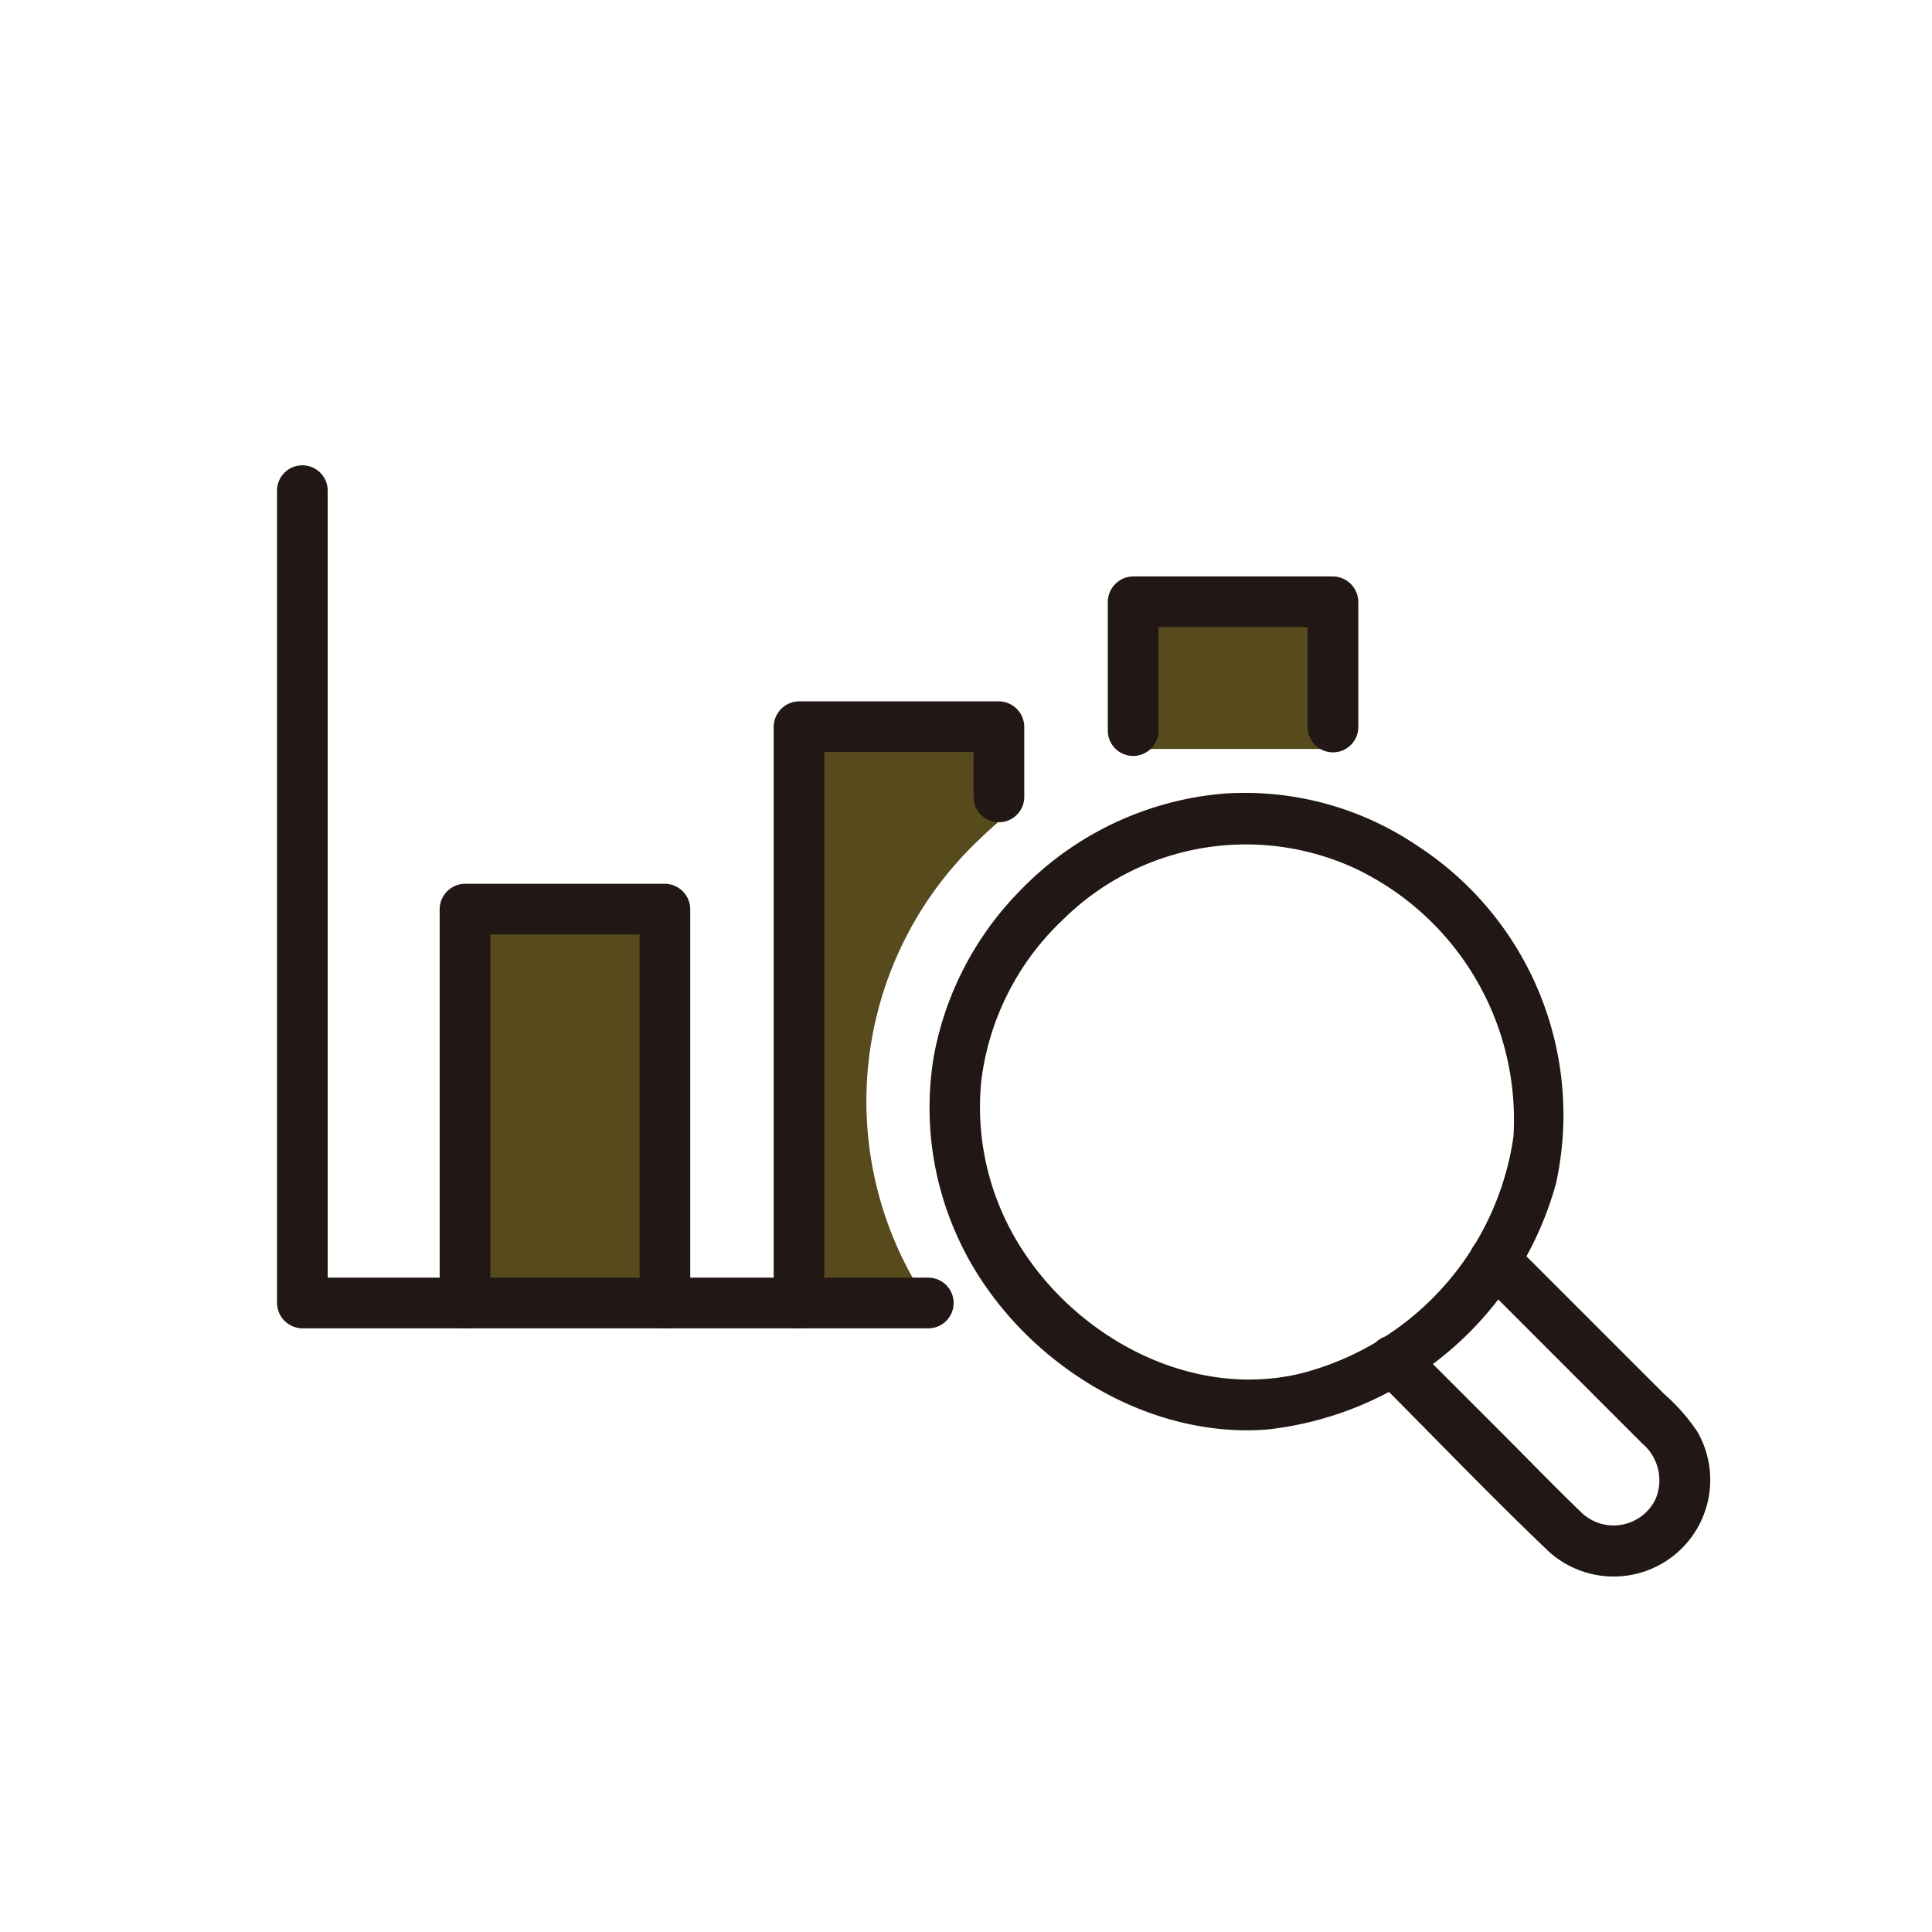
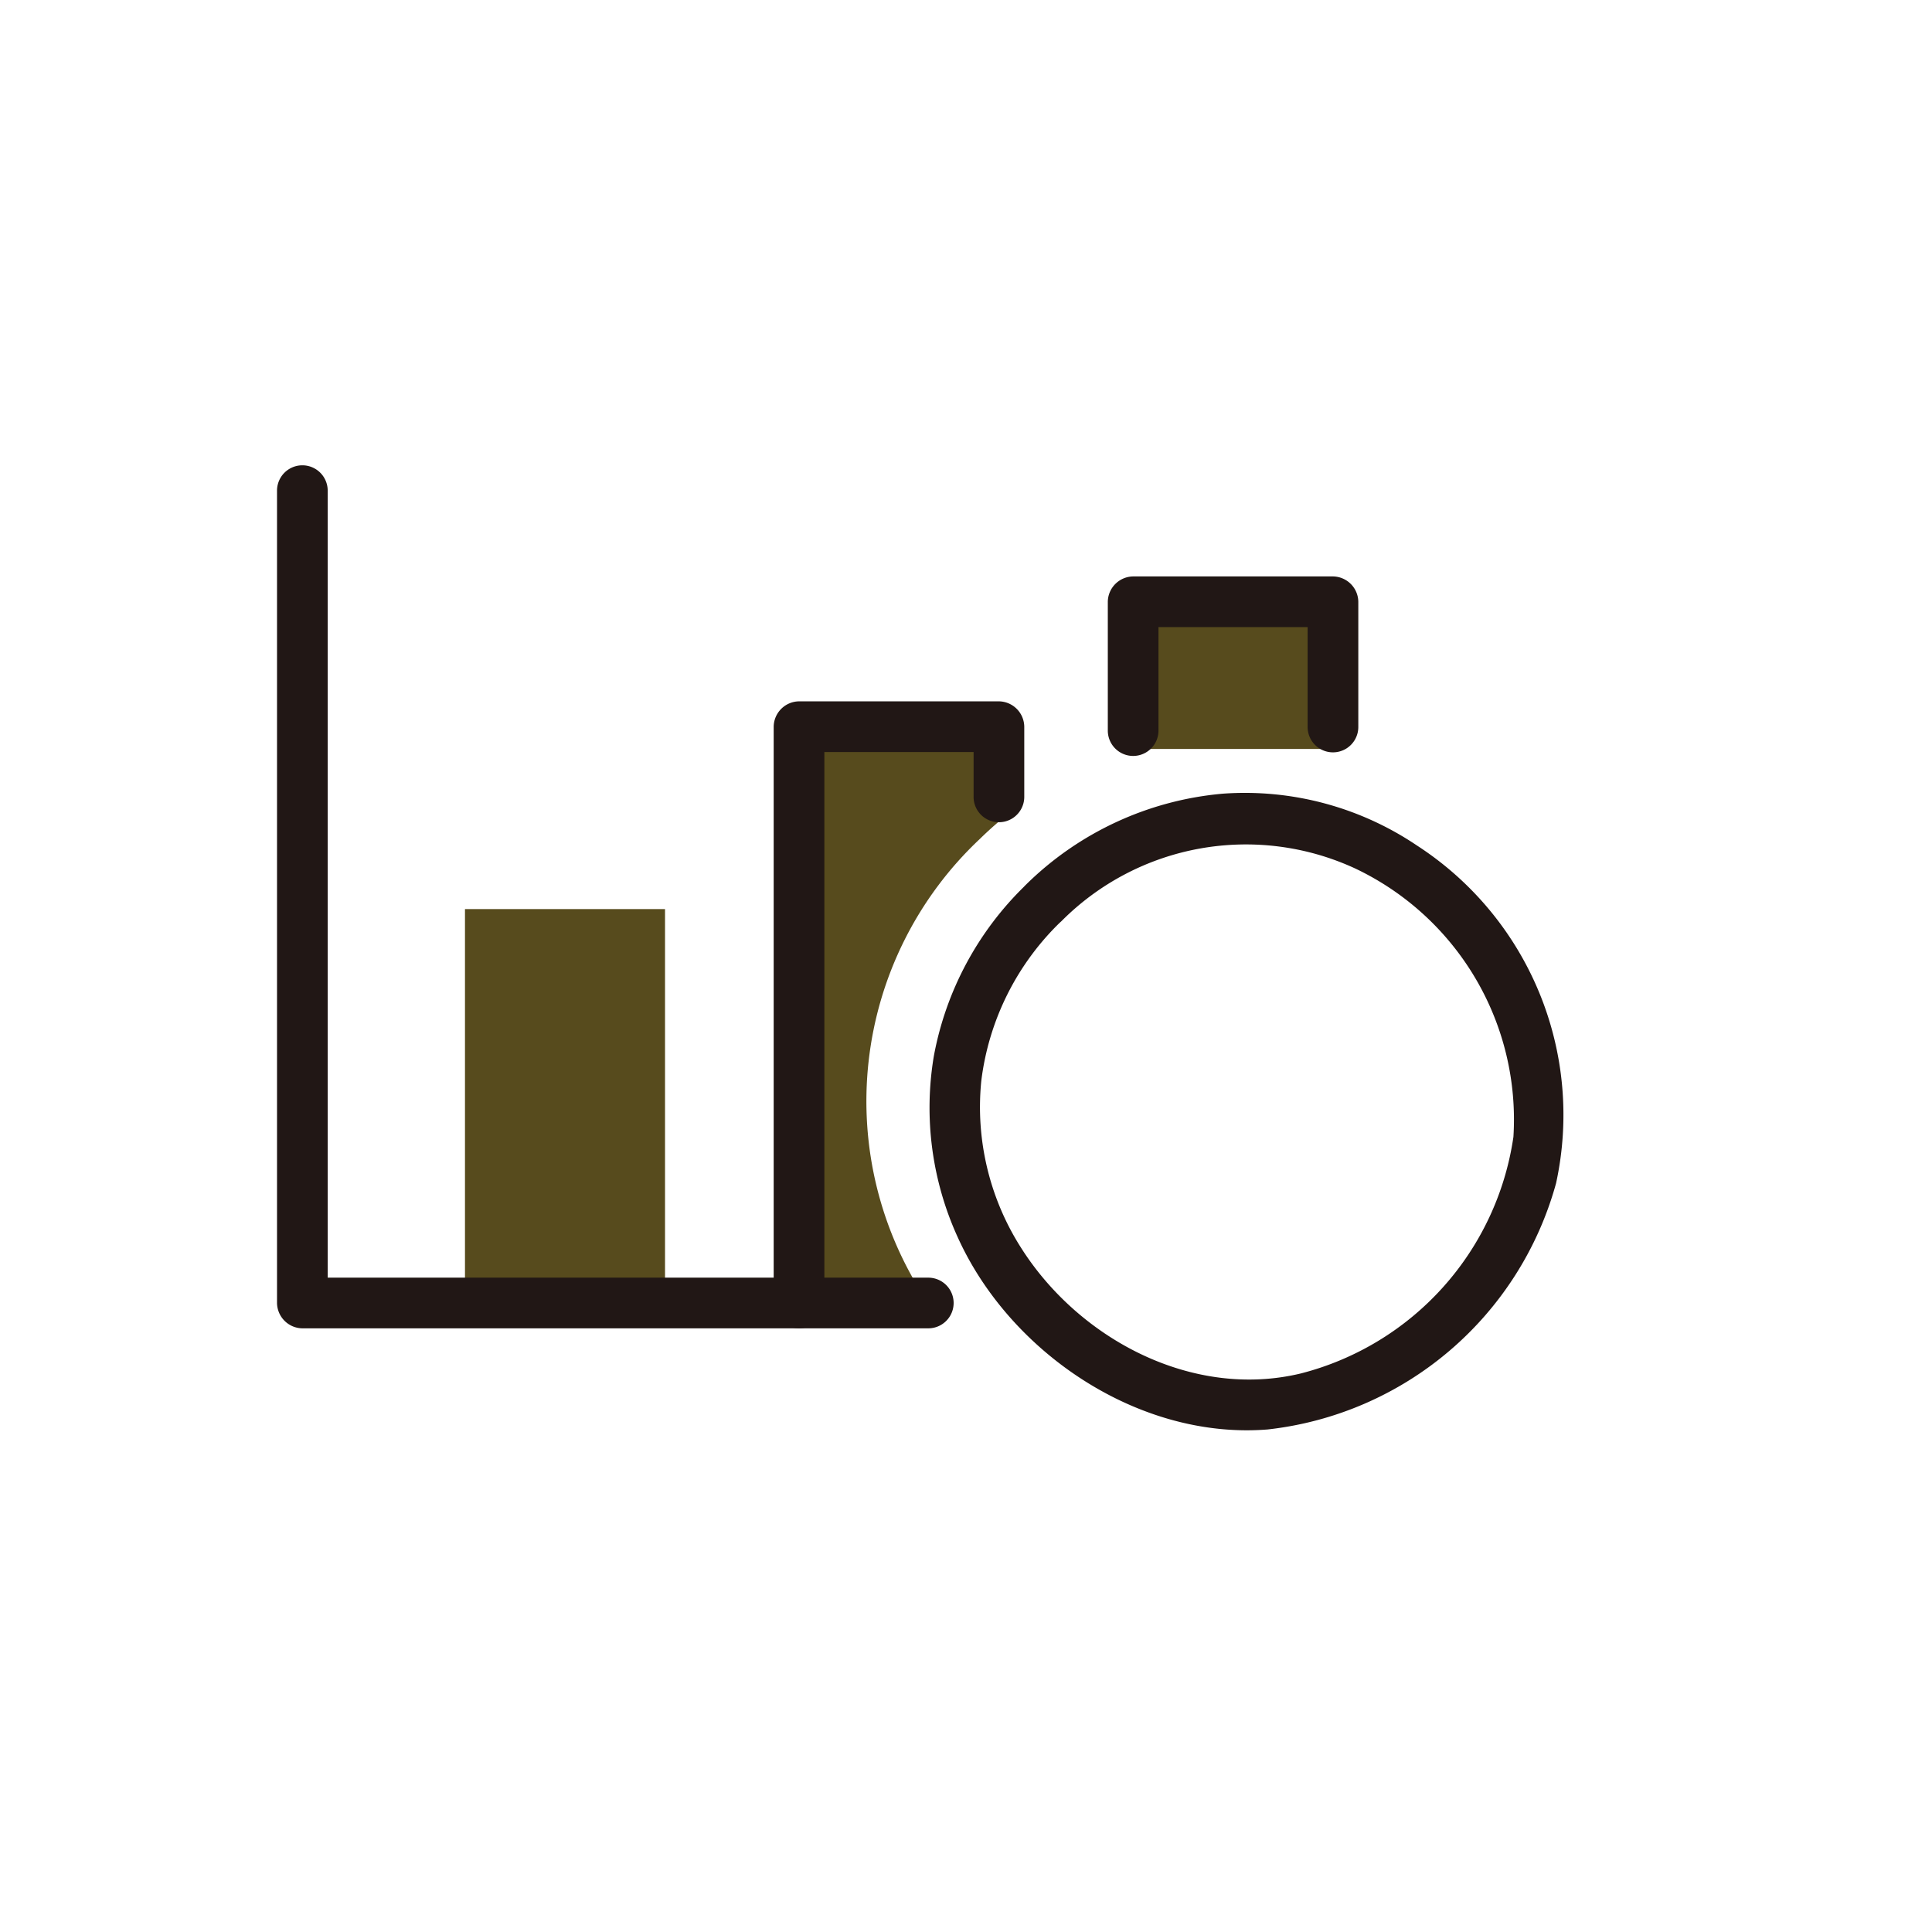
<svg xmlns="http://www.w3.org/2000/svg" width="70" height="70" viewBox="0 0 70 70">
  <g transform="translate(-741.5 -3181.545)">
    <rect width="70" height="70" transform="translate(741.5 3181.545)" fill="#fff" />
    <g transform="translate(-11153.008 10341.59)">
      <g transform="translate(11904.545 -7143.155)">
        <path d="M270.957,252.29a10.249,10.249,0,0,1,14.736.091c4.39,4.474,4.3,10.609-.046,14.876-4.512,4.43-10.511,4.214-14.873-.229a10.24,10.24,0,0,1,.182-14.737Z" transform="translate(-243.187 -236.451)" fill="#fff" />
        <path d="M259.557,244.589c.225-.221.455-.428.688-.629v-3.432H253v20.882h4.684A13.042,13.042,0,0,1,259.557,244.589Z" transform="translate(-234.087 -231.088)" fill="#574b1d" />
        <path d="M221.352,272.083V257.811H228.6v14.272" transform="translate(-214.542 -241.763)" fill="#574b1d" />
        <path d="M284.656,229.928v-1.236h7.24v5.333h-7.24Z" transform="translate(-253.637 -223.779)" fill="#574b1d" />
        <path d="M252.436,259.926V239.045l-.918.918h7.243l-.918-.918v2.544a.918.918,0,0,0,1.836,0v-2.544a.931.931,0,0,0-.918-.918h-7.243a.931.931,0,0,0-.918.918v20.882A.918.918,0,0,0,252.436,259.926Z" transform="translate(-232.605 -229.606)" fill="#211715" />
-         <path d="M220.788,270.6V256.329l-.918.918h7.243l-.918-.918V270.6a.918.918,0,0,0,1.836,0V256.329a.931.931,0,0,0-.918-.918H219.87a.931.931,0,0,0-.918.918V270.6A.918.918,0,0,0,220.788,270.6Z" transform="translate(-213.059 -240.281)" fill="#211715" />
        <path d="M284.092,231.878V227.21l-.918.918h7.24l-.918-.918v4.538a.918.918,0,0,0,1.836,0V227.21a.931.931,0,0,0-.918-.918h-7.24a.931.931,0,0,0-.918.918v4.668A.918.918,0,0,0,284.092,231.878Z" transform="translate(-252.155 -222.297)" fill="#211715" />
        <path d="M203.543,216.732v29.433a.931.931,0,0,0,.918.918H227.14a.918.918,0,0,0,0-1.836H204.461l.918.918V216.732a.918.918,0,0,0-1.836,0Z" transform="translate(-203.543 -215.845)" fill="#211715" />
-         <path d="M310.868,290.244l6,6a1.744,1.744,0,0,1,.469,2.015,1.688,1.688,0,0,1-2.707.454c-.991-.956-1.95-1.95-2.924-2.924l-3.209-3.209a.918.918,0,0,0-1.3,1.3c2.047,2.047,4.054,4.146,6.145,6.145a3.5,3.5,0,0,0,5.507-4.227,7.014,7.014,0,0,0-1.2-1.359l-1.923-1.923-3.569-3.569a.918.918,0,0,0-1.3,1.3Z" transform="translate(-267.394 -260.825)" fill="#211715" />
        <path d="M270.149,251.455a9.427,9.427,0,0,1,10.644-1.912,10.066,10.066,0,0,1,5.734,9.726,10.393,10.393,0,0,1-7.691,8.568c-3.932.952-8.061-1.241-10.16-4.569a9.484,9.484,0,0,1-1.429-6.027,9.641,9.641,0,0,1,2.9-5.788.918.918,0,0,0-1.3-1.3,11.526,11.526,0,0,0-3.32,6.193,11.3,11.3,0,0,0,.868,6.563c1.894,4.187,6.571,7.334,11.227,6.96a12.242,12.242,0,0,0,10.45-8.92,11.627,11.627,0,0,0-5.039-12.237,11.146,11.146,0,0,0-7.029-1.879,11.6,11.6,0,0,0-7.158,3.317C268,250.981,269.3,252.278,270.149,251.455Z" transform="translate(-241.73 -234.967)" fill="#211715" />
      </g>
    </g>
  </g>
</svg>